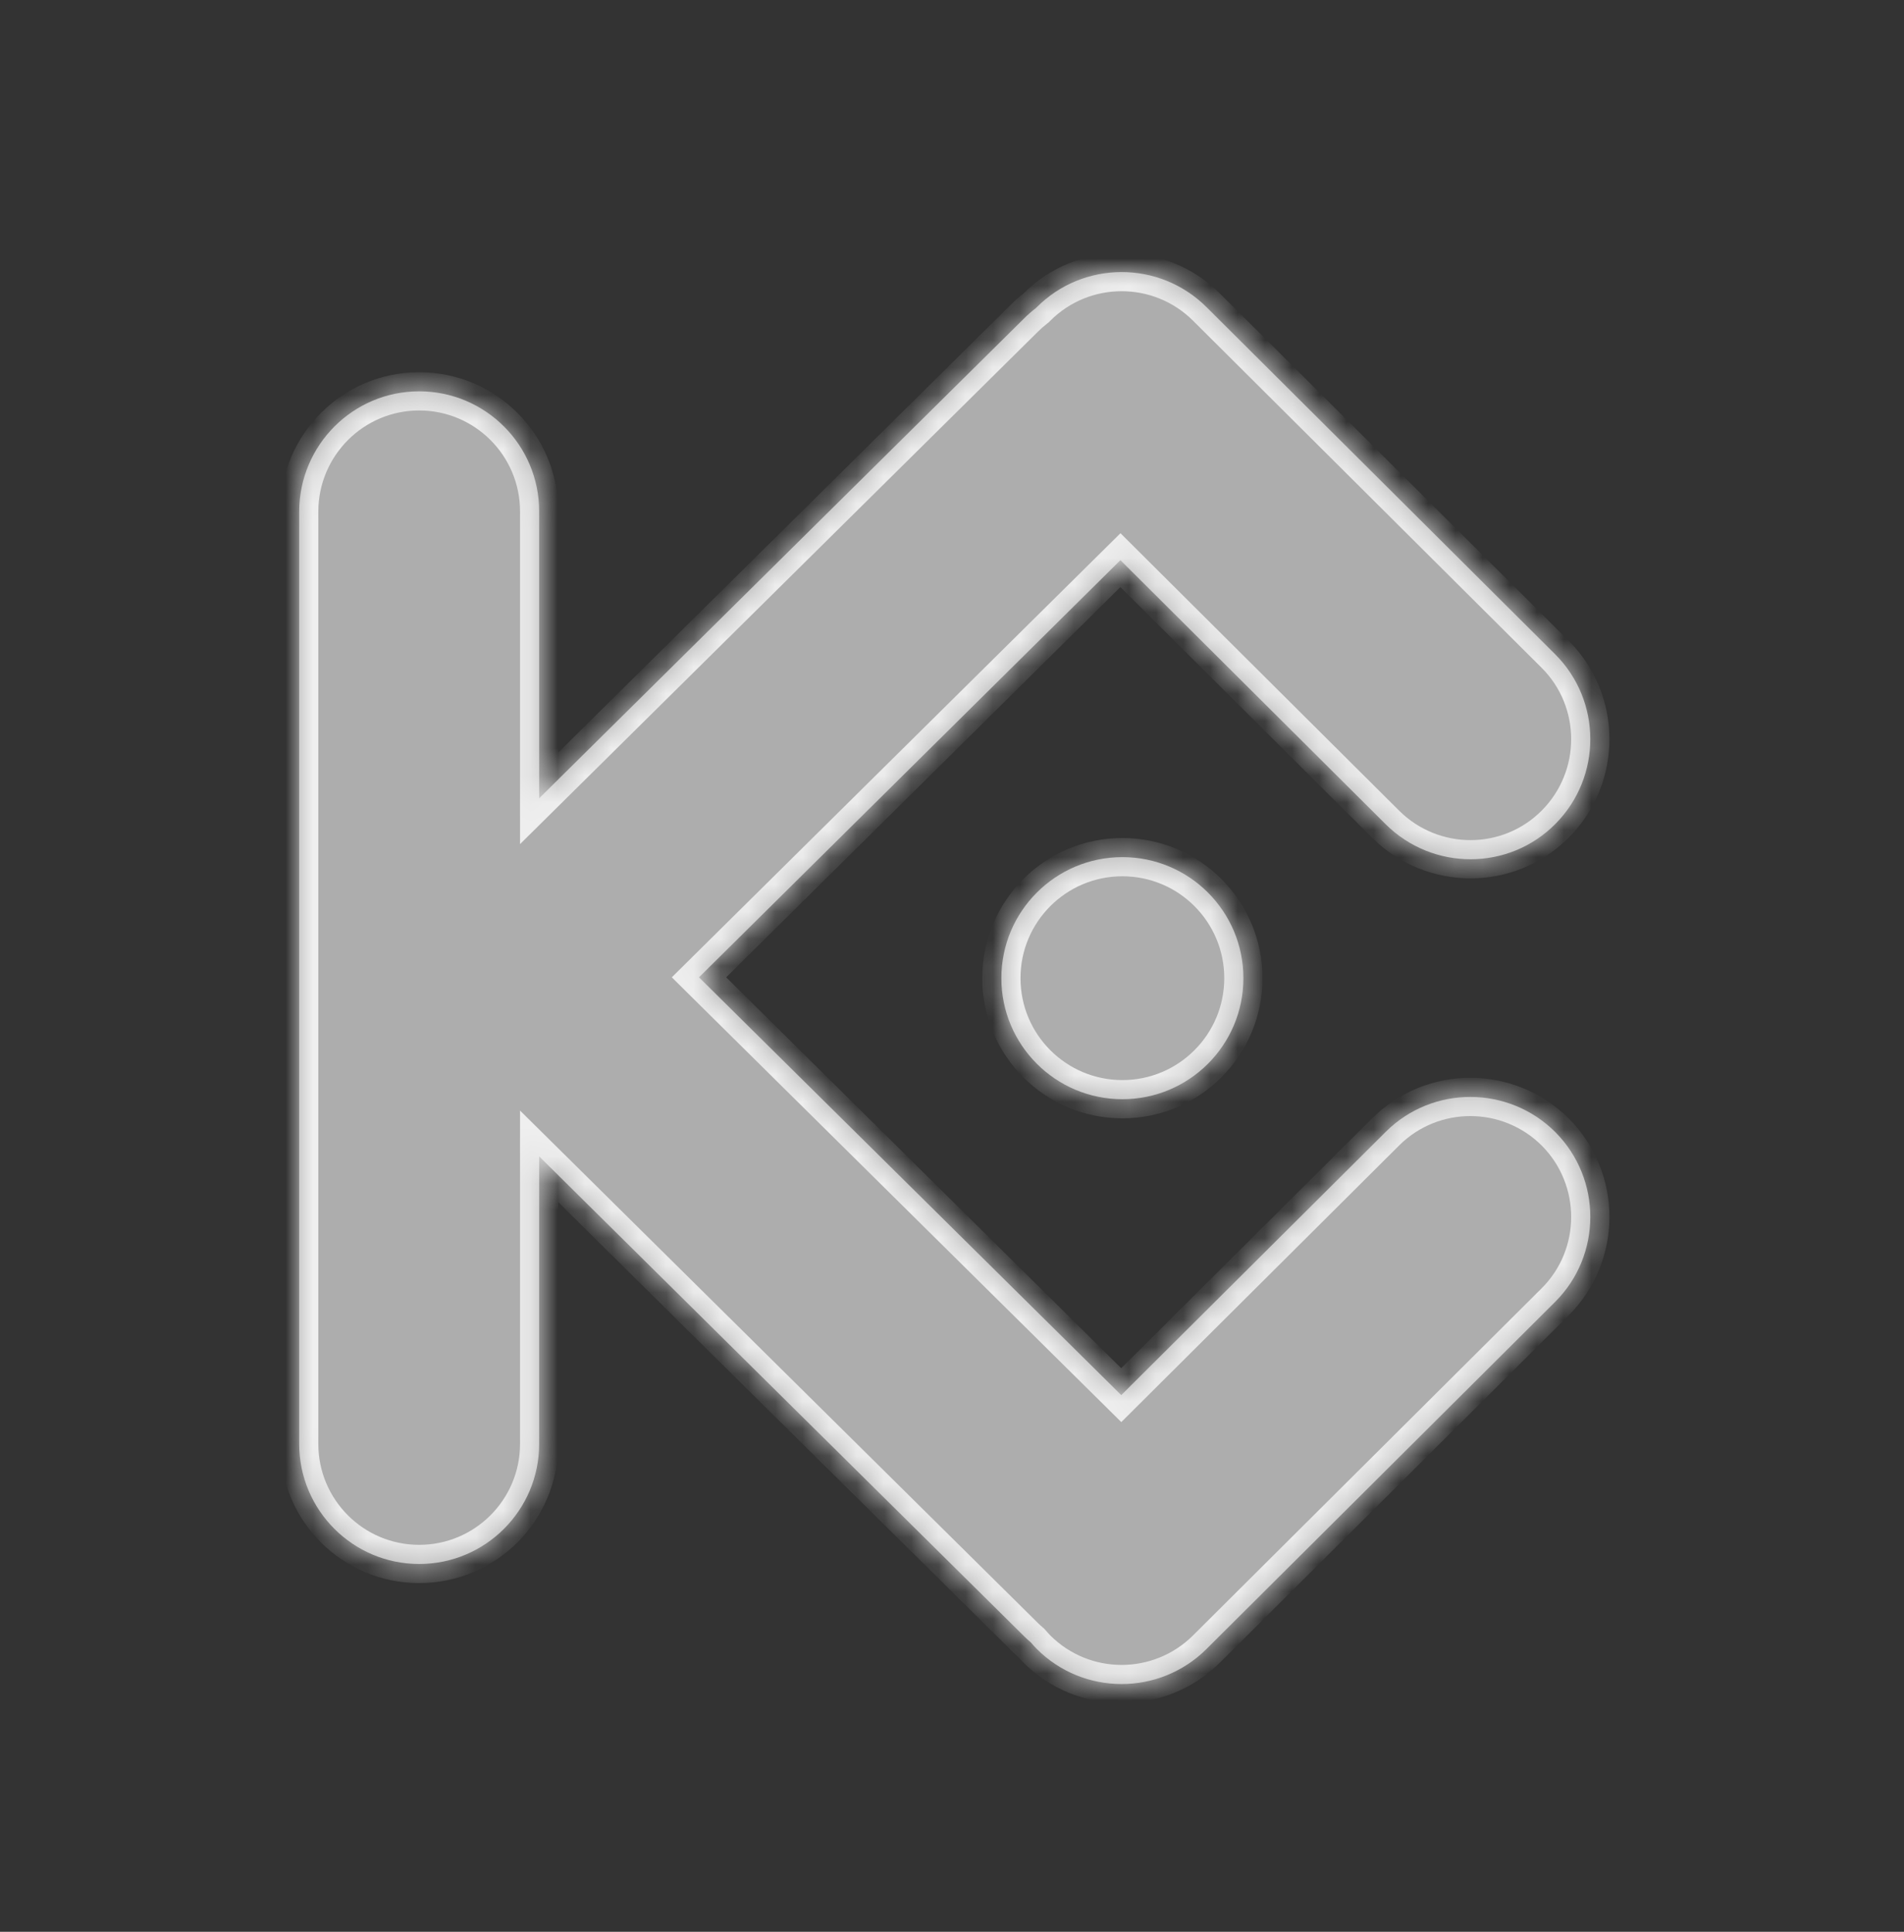
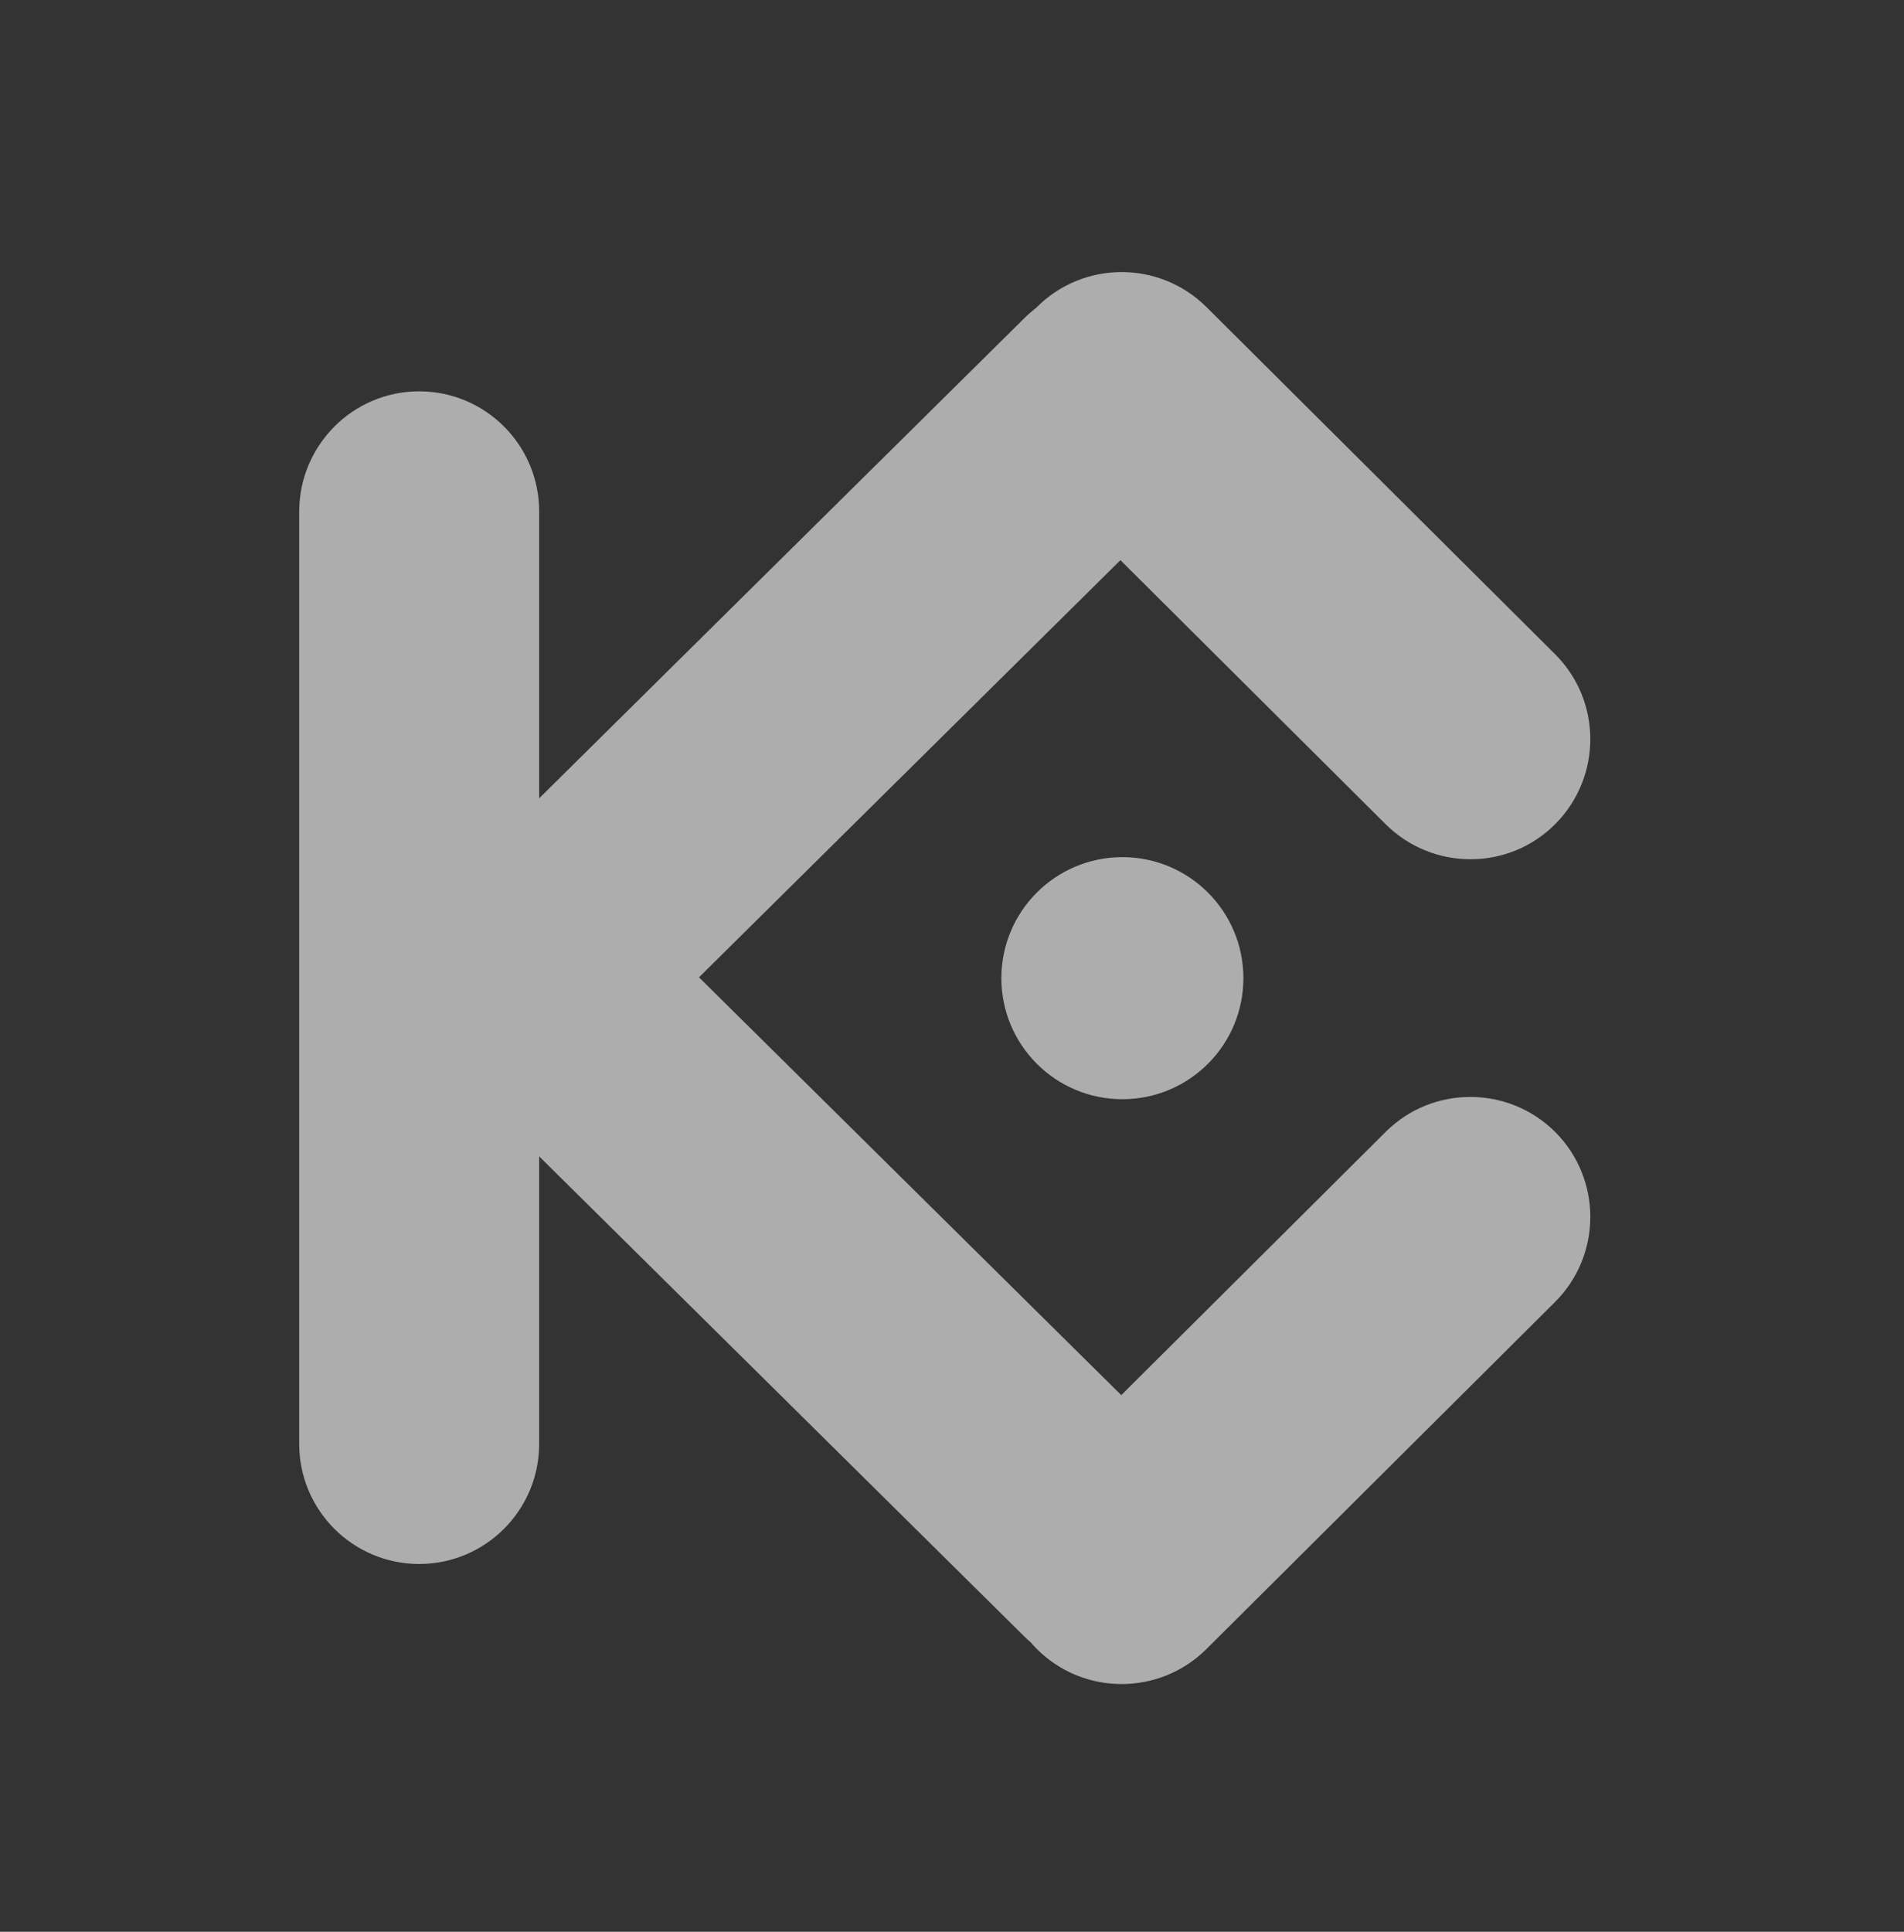
<svg xmlns="http://www.w3.org/2000/svg" width="70" height="71" viewBox="0 0 70 71" fill="none">
  <rect x="0" y="0" width="70" height="71" fill="#333333" stroke="none" />
  <mask id="path-1-inside-1_294_1251" fill="white">
-     <path d="M38.111 11.297C39.826 9.574 42.62 9.566 44.35 11.281L57.171 24.043C58.893 25.758 58.901 28.551 57.185 30.281C55.471 32.011 52.677 32.012 50.947 30.297L41.192 20.588L25.698 35.92L41.223 51.276L50.947 41.598C52.67 39.883 55.463 39.891 57.185 41.613C58.901 43.343 58.893 46.136 57.171 47.852L44.35 60.613C42.62 62.328 39.826 62.321 38.111 60.599C38.036 60.523 37.966 60.444 37.898 60.364C37.817 60.295 37.737 60.224 37.661 60.148L19.822 42.501V53.071C19.822 55.505 17.845 57.482 15.411 57.482C12.977 57.482 11 55.505 11 53.071V18.794C11.008 16.36 12.977 14.383 15.411 14.383C17.845 14.383 19.822 16.36 19.822 18.794V29.341L37.661 11.693C37.797 11.558 37.941 11.433 38.089 11.319C38.096 11.312 38.104 11.304 38.111 11.297ZM41.264 31.503C43.721 31.503 45.713 33.494 45.713 35.951C45.713 38.408 43.721 40.4 41.264 40.4C38.807 40.4 36.816 38.408 36.815 35.951C36.816 33.494 38.807 31.503 41.264 31.503Z" />
-   </mask>
+     </mask>
  <path d="M38.111 11.297C39.826 9.574 42.62 9.566 44.35 11.281L57.171 24.043C58.893 25.758 58.901 28.551 57.185 30.281C55.471 32.011 52.677 32.012 50.947 30.297L41.192 20.588L25.698 35.92L41.223 51.276L50.947 41.598C52.67 39.883 55.463 39.891 57.185 41.613C58.901 43.343 58.893 46.136 57.171 47.852L44.35 60.613C42.62 62.328 39.826 62.321 38.111 60.599C38.036 60.523 37.966 60.444 37.898 60.364C37.817 60.295 37.737 60.224 37.661 60.148L19.822 42.501V53.071C19.822 55.505 17.845 57.482 15.411 57.482C12.977 57.482 11 55.505 11 53.071V18.794C11.008 16.36 12.977 14.383 15.411 14.383C17.845 14.383 19.822 16.36 19.822 18.794V29.341L37.661 11.693C37.797 11.558 37.941 11.433 38.089 11.319C38.096 11.312 38.104 11.304 38.111 11.297ZM41.264 31.503C43.721 31.503 45.713 33.494 45.713 35.951C45.713 38.408 43.721 40.4 41.264 40.4C38.807 40.4 36.816 38.408 36.815 35.951C36.816 33.494 38.807 31.503 41.264 31.503Z" fill="white" fill-opacity="0.6" />
-   <path d="M38.111 11.297L37.613 10.801L37.612 10.802L38.111 11.297ZM44.35 11.281L44.846 10.783L44.844 10.782L44.35 11.281ZM57.171 24.043L57.667 23.545L57.667 23.545L57.171 24.043ZM57.185 30.281L57.685 30.776L57.685 30.776L57.185 30.281ZM50.947 30.297L50.451 30.795L50.452 30.796L50.947 30.297ZM41.192 20.588L41.688 20.09L41.194 19.598L40.698 20.088L41.192 20.588ZM25.698 35.92L25.204 35.42L24.699 35.92L25.204 36.42L25.698 35.92ZM41.223 51.276L40.728 51.776L41.224 52.267L41.718 51.775L41.223 51.276ZM50.947 41.598L51.443 42.096L51.443 42.096L50.947 41.598ZM57.185 41.613L57.685 41.118L57.683 41.116L57.185 41.613ZM57.171 47.852L57.667 48.35L57.667 48.35L57.171 47.852ZM44.35 60.613L44.844 61.112L44.846 61.111L44.35 60.613ZM38.111 60.599L37.612 61.093L37.613 61.095L38.111 60.599ZM37.898 60.364L38.43 59.906L38.396 59.866L38.357 59.832L37.898 60.364ZM37.661 60.148L38.157 59.65L38.156 59.649L37.661 60.148ZM19.822 42.501L20.317 42.001L19.119 40.817V42.501H19.822ZM19.822 53.071L20.525 53.071V53.071H19.822ZM15.411 57.482V58.185H15.411L15.411 57.482ZM11 53.071H10.297V53.071L11 53.071ZM11 18.794L10.297 18.792V18.794H11ZM15.411 14.383L15.411 13.68H15.411V14.383ZM19.822 29.341H19.119V31.025L20.317 29.84L19.822 29.341ZM37.661 11.693L38.156 12.193L38.157 12.191L37.661 11.693ZM38.089 11.319L38.517 11.877L38.557 11.846L38.592 11.811L38.089 11.319ZM41.264 31.503V30.8H41.264L41.264 31.503ZM45.713 35.951L46.416 35.951V35.951L45.713 35.951ZM41.264 40.4L41.264 41.103H41.264V40.4ZM36.815 35.951L36.112 35.951V35.951L36.815 35.951ZM38.111 11.297L38.609 11.793C40.05 10.346 42.399 10.338 43.855 11.78L44.35 11.281L44.844 10.782C42.84 8.795 39.602 8.803 37.613 10.801L38.111 11.297ZM44.35 11.281L43.854 11.779L56.675 24.541L57.171 24.043L57.667 23.545L44.846 10.783L44.35 11.281ZM57.171 24.043L56.675 24.541C58.122 25.982 58.129 28.331 56.686 29.786L57.185 30.281L57.685 30.776C59.672 28.772 59.665 25.534 57.667 23.545L57.171 24.043ZM57.185 30.281L56.686 29.786C55.247 31.238 52.899 31.242 51.442 29.798L50.947 30.297L50.452 30.796C52.456 32.782 55.694 32.784 57.685 30.776L57.185 30.281ZM50.947 30.297L51.443 29.799L41.688 20.09L41.192 20.588L40.697 21.086L50.451 30.795L50.947 30.297ZM41.192 20.588L40.698 20.088L25.204 35.42L25.698 35.92L26.193 36.419L41.687 21.087L41.192 20.588ZM25.698 35.92L25.204 36.42L40.728 51.776L41.223 51.276L41.717 50.777L26.193 35.42L25.698 35.92ZM41.223 51.276L41.718 51.775L51.443 42.096L50.947 41.598L50.451 41.099L40.727 50.778L41.223 51.276ZM50.947 41.598L51.443 42.096C52.89 40.656 55.239 40.661 56.688 42.11L57.185 41.613L57.683 41.116C55.688 39.121 52.45 39.11 50.451 41.099L50.947 41.598ZM57.185 41.613L56.686 42.108C58.129 43.564 58.122 45.913 56.675 47.353L57.171 47.852L57.667 48.35C59.665 46.36 59.672 43.123 57.685 41.118L57.185 41.613ZM57.171 47.852L56.675 47.353L43.854 60.115L44.35 60.613L44.846 61.111L57.667 48.35L57.171 47.852ZM44.35 60.613L43.855 60.114C42.399 61.557 40.05 61.549 38.609 60.103L38.111 60.599L37.613 61.095C39.602 63.092 42.84 63.099 44.844 61.112L44.35 60.613ZM38.111 60.599L38.611 60.104C38.553 60.045 38.494 59.98 38.43 59.906L37.898 60.364L37.364 60.823C37.437 60.907 37.52 61.001 37.612 61.093L38.111 60.599ZM37.898 60.364L38.357 59.832C38.28 59.766 38.215 59.708 38.157 59.65L37.661 60.148L37.165 60.647C37.26 60.74 37.355 60.825 37.438 60.897L37.898 60.364ZM37.661 60.148L38.156 59.649L20.317 42.001L19.822 42.501L19.328 43.001L37.167 60.648L37.661 60.148ZM19.822 42.501H19.119V53.071H19.822H20.525V42.501H19.822ZM19.822 53.071L19.119 53.071C19.119 55.117 17.457 56.779 15.411 56.779L15.411 57.482L15.411 58.185C18.233 58.185 20.525 55.893 20.525 53.071L19.822 53.071ZM15.411 57.482V56.779C13.365 56.779 11.703 55.117 11.703 53.071L11 53.071L10.297 53.071C10.297 55.893 12.589 58.185 15.411 58.185V57.482ZM11 53.071H11.703V18.794H11H10.297V53.071H11ZM11 18.794L11.703 18.796C11.709 16.747 13.367 15.086 15.411 15.086V14.383V13.68C12.587 13.68 10.306 15.973 10.297 18.792L11 18.794ZM15.411 14.383L15.411 15.086C17.457 15.086 19.119 16.748 19.119 18.794H19.822H20.525C20.525 15.972 18.233 13.68 15.411 13.68L15.411 14.383ZM19.822 18.794H19.119V29.341H19.822H20.525V18.794H19.822ZM19.822 29.341L20.317 29.84L38.156 12.193L37.661 11.693L37.167 11.194L19.328 28.841L19.822 29.341ZM37.661 11.693L38.157 12.191C38.271 12.078 38.392 11.973 38.517 11.877L38.089 11.319L37.66 10.762C37.49 10.893 37.324 11.037 37.165 11.195L37.661 11.693ZM38.089 11.319L38.592 11.811C38.591 11.811 38.592 11.811 38.595 11.807C38.598 11.805 38.604 11.798 38.611 11.792L38.111 11.297L37.612 10.802C37.611 10.803 37.61 10.804 37.605 10.809C37.601 10.813 37.594 10.82 37.586 10.828L38.089 11.319ZM41.264 31.503V32.206C43.333 32.206 45.01 33.883 45.01 35.951L45.713 35.951L46.416 35.951C46.416 33.106 44.108 30.8 41.264 30.8V31.503ZM45.713 35.951L45.01 35.951C45.01 38.02 43.332 39.697 41.264 39.697V40.4V41.103C44.109 41.103 46.416 38.796 46.416 35.951L45.713 35.951ZM41.264 40.4L41.264 39.697C39.195 39.697 37.518 38.02 37.518 35.951L36.815 35.951L36.112 35.951C36.112 38.796 38.419 41.103 41.264 41.103L41.264 40.4ZM36.815 35.951L37.518 35.951C37.518 33.883 39.195 32.206 41.264 32.206L41.264 31.503L41.264 30.8C38.419 30.8 36.113 33.106 36.112 35.951L36.815 35.951Z" fill="white" fill-opacity="0.8" mask="url(#path-1-inside-1_294_1251)" />
</svg>